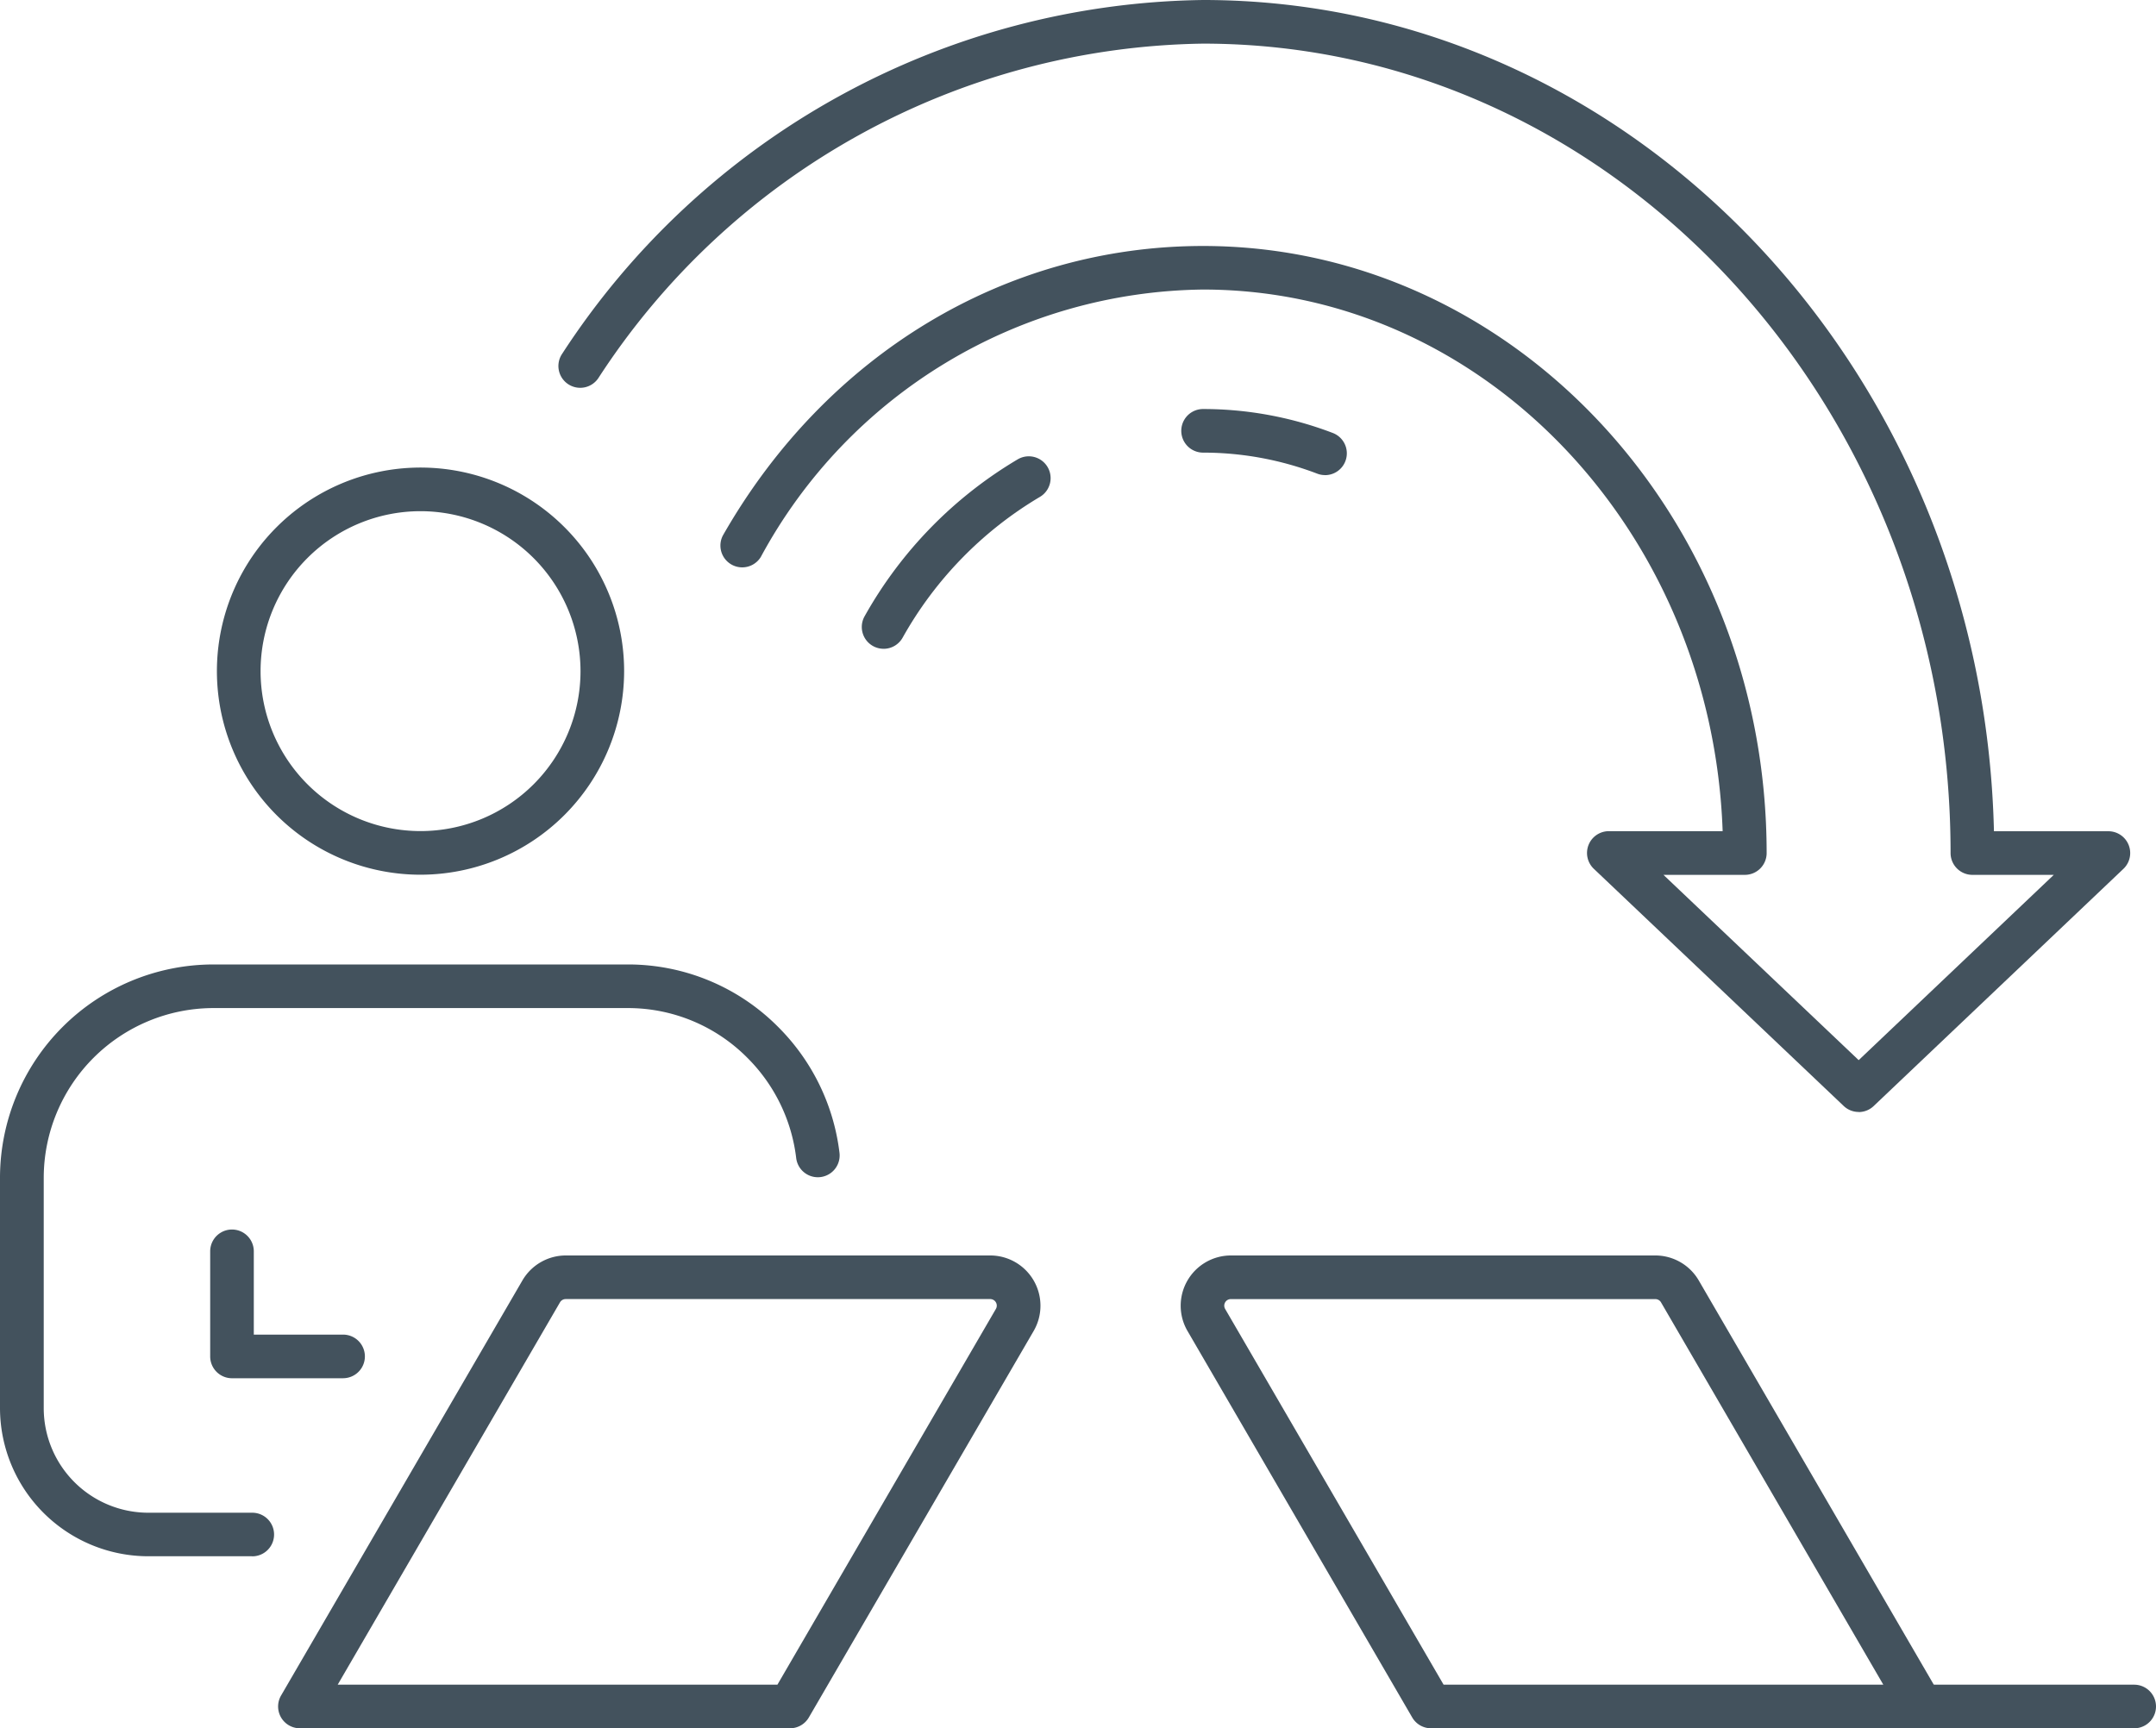
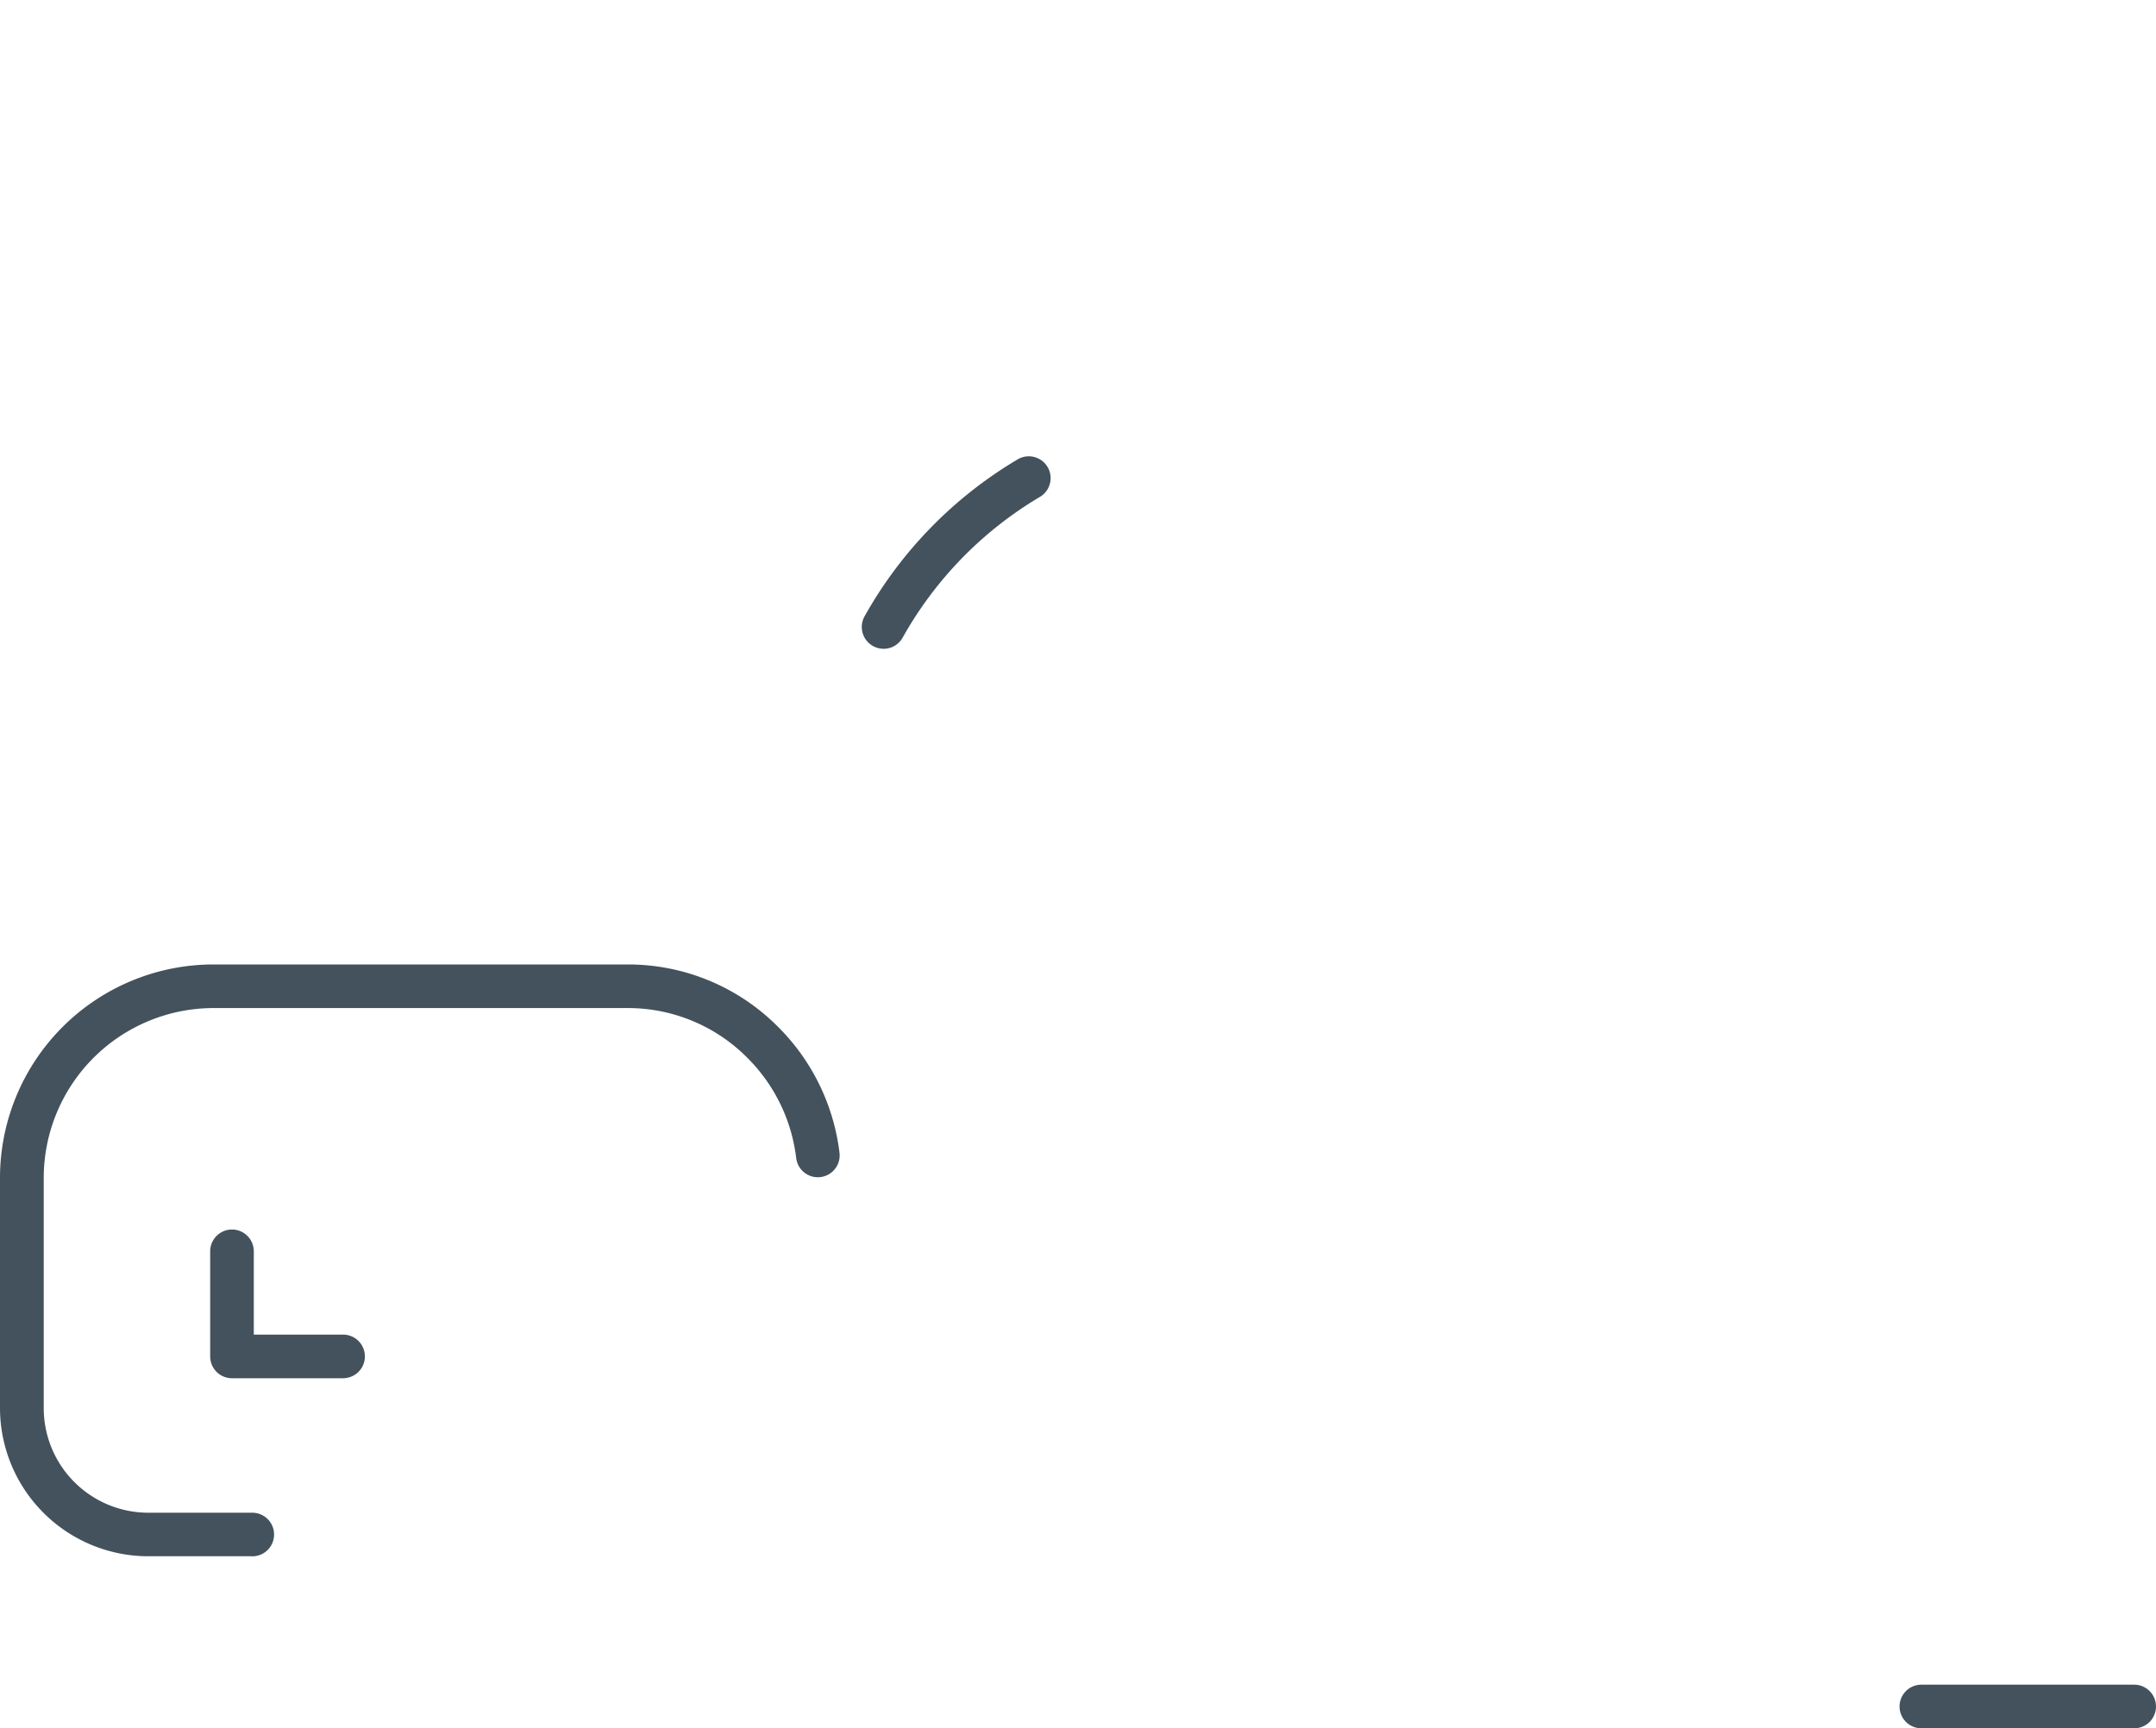
<svg xmlns="http://www.w3.org/2000/svg" version="1.1" width="90.071" height="72.213" viewBox="0 0 90.071 72.213">
  <g fill="#43525d">
    <path d="m10.534 65.025h-4.346a6.2 6.2 0 0 1-6.188-6.188v-9.628a8.921 8.921 0 0 1 8.911-8.911h17.312a8.829 8.829 0 0 1 6.294 2.619 8.932 8.932 0 0 1 2.555 5.255 0.911 0.911 0 1 1-1.81 0.211 7.1 7.1 0 0 0-2.034-4.179 7.02 7.02 0 0 0-5-2.084h-17.312a7.1 7.1 0 0 0-7.089 7.089v9.631a4.371 4.371 0 0 0 4.366 4.366h4.346a0.911 0.911 0 0 1 0 1.822" data-name="Pfad 150" />
    <path d="m14.333 57.587h-4.641a0.911 0.911 0 0 1-0.911-0.911v-4.392a0.911 0.911 0 1 1 1.822 0v3.48h3.73a0.911 0.911 0 0 1 0 1.822" data-name="Pfad 151" />
-     <path d="m17.568 36.548a8.506 8.506 0 1 1 8.506-8.505 8.515 8.515 0 0 1-8.506 8.505m0-15.189a6.683 6.683 0 1 0 6.684 6.684 6.691 6.691 0 0 0-6.684-6.684" data-name="Pfad 152" />
-     <path d="m33.008 72.213h-20.478a0.911 0.911 0 0 1-0.788-1.369l10.083-17.344a2.1 2.1 0 0 1 1.813-1.043h17.736a2.1 2.1 0 0 1 1.812 3.15l-9.395 16.153a0.911 0.911 0 0 1-0.788 0.453m-18.895-1.822h18.37l9.127-15.7a0.274 0.274 0 0 0-0.237-0.412h-17.736a0.275 0.275 0 0 0-0.237 0.136z" data-name="Pfad 153" />
-     <path d="m80.264 72.213h-20.478a0.91 0.91 0 0 1-0.788-0.453l-9.391-16.153a2.1 2.1 0 0 1 1.812-3.15h17.736a2.1 2.1 0 0 1 1.813 1.043l10.083 17.344a0.911 0.911 0 0 1-0.788 1.369m-19.954-1.822h18.37l-9.287-15.975a0.276 0.276 0 0 0-0.237-0.136h-17.735a0.274 0.274 0 0 0-0.237 0.412z" data-name="Pfad 155" />
    <path d="m89.155 72.213h-8.886a0.911 0.911 0 0 1 0-1.822h8.891a0.911 0.911 0 0 1 0 1.822" data-name="Pfad 156" />
    <path d="m36.914 27.108a0.911 0.911 0 0 1-0.791-1.363 17.621 17.621 0 0 1 6.4-6.556 0.911 0.911 0 0 1 0.914 1.577 15.8 15.8 0 0 0-5.731 5.883 0.911 0.911 0 0 1-0.792 0.46" data-name="Pfad 157" />
-     <path d="m55.355 19.851a0.909 0.909 0 0 1-0.324-0.06 13.37 13.37 0 0 0-4.77-0.879 0.911 0.911 0 0 1 0-1.822 15.186 15.186 0 0 1 5.417 1 0.911 0.911 0 0 1-0.324 1.763" data-name="Pfad 158" />
-     <path d="m77.651 46.461a0.908 0.908 0 0 1-0.627-0.25l-10.439-9.91a0.911 0.911 0 0 1 0.627-1.572h4.755c-0.443-12.561-10.01-22.631-21.707-22.631a21.276 21.276 0 0 0-18.476 11.174 0.911 0.911 0 0 1-1.583-0.9c4.319-7.573 11.817-12.094 20.059-12.094 12.983 0 23.545 11.379 23.545 25.365a0.911 0.911 0 0 1-0.911 0.911h-3.4l8.156 7.742 8.151-7.742h-3.4a0.912 0.912 0 0 1-0.912-0.911c0-18.649-14.01-33.82-31.23-33.82a30.626 30.626 0 0 0-25.258 13.97 0.911 0.911 0 1 1-1.513-1.015 32.444 32.444 0 0 1 26.771-14.778c17.943 0 32.592 15.5 33.042 34.732h4.781a0.911 0.911 0 0 1 0.627 1.572l-10.433 9.91a0.909 0.909 0 0 1-0.628 0.251" data-name="Pfad 159" />
  </g>
</svg>